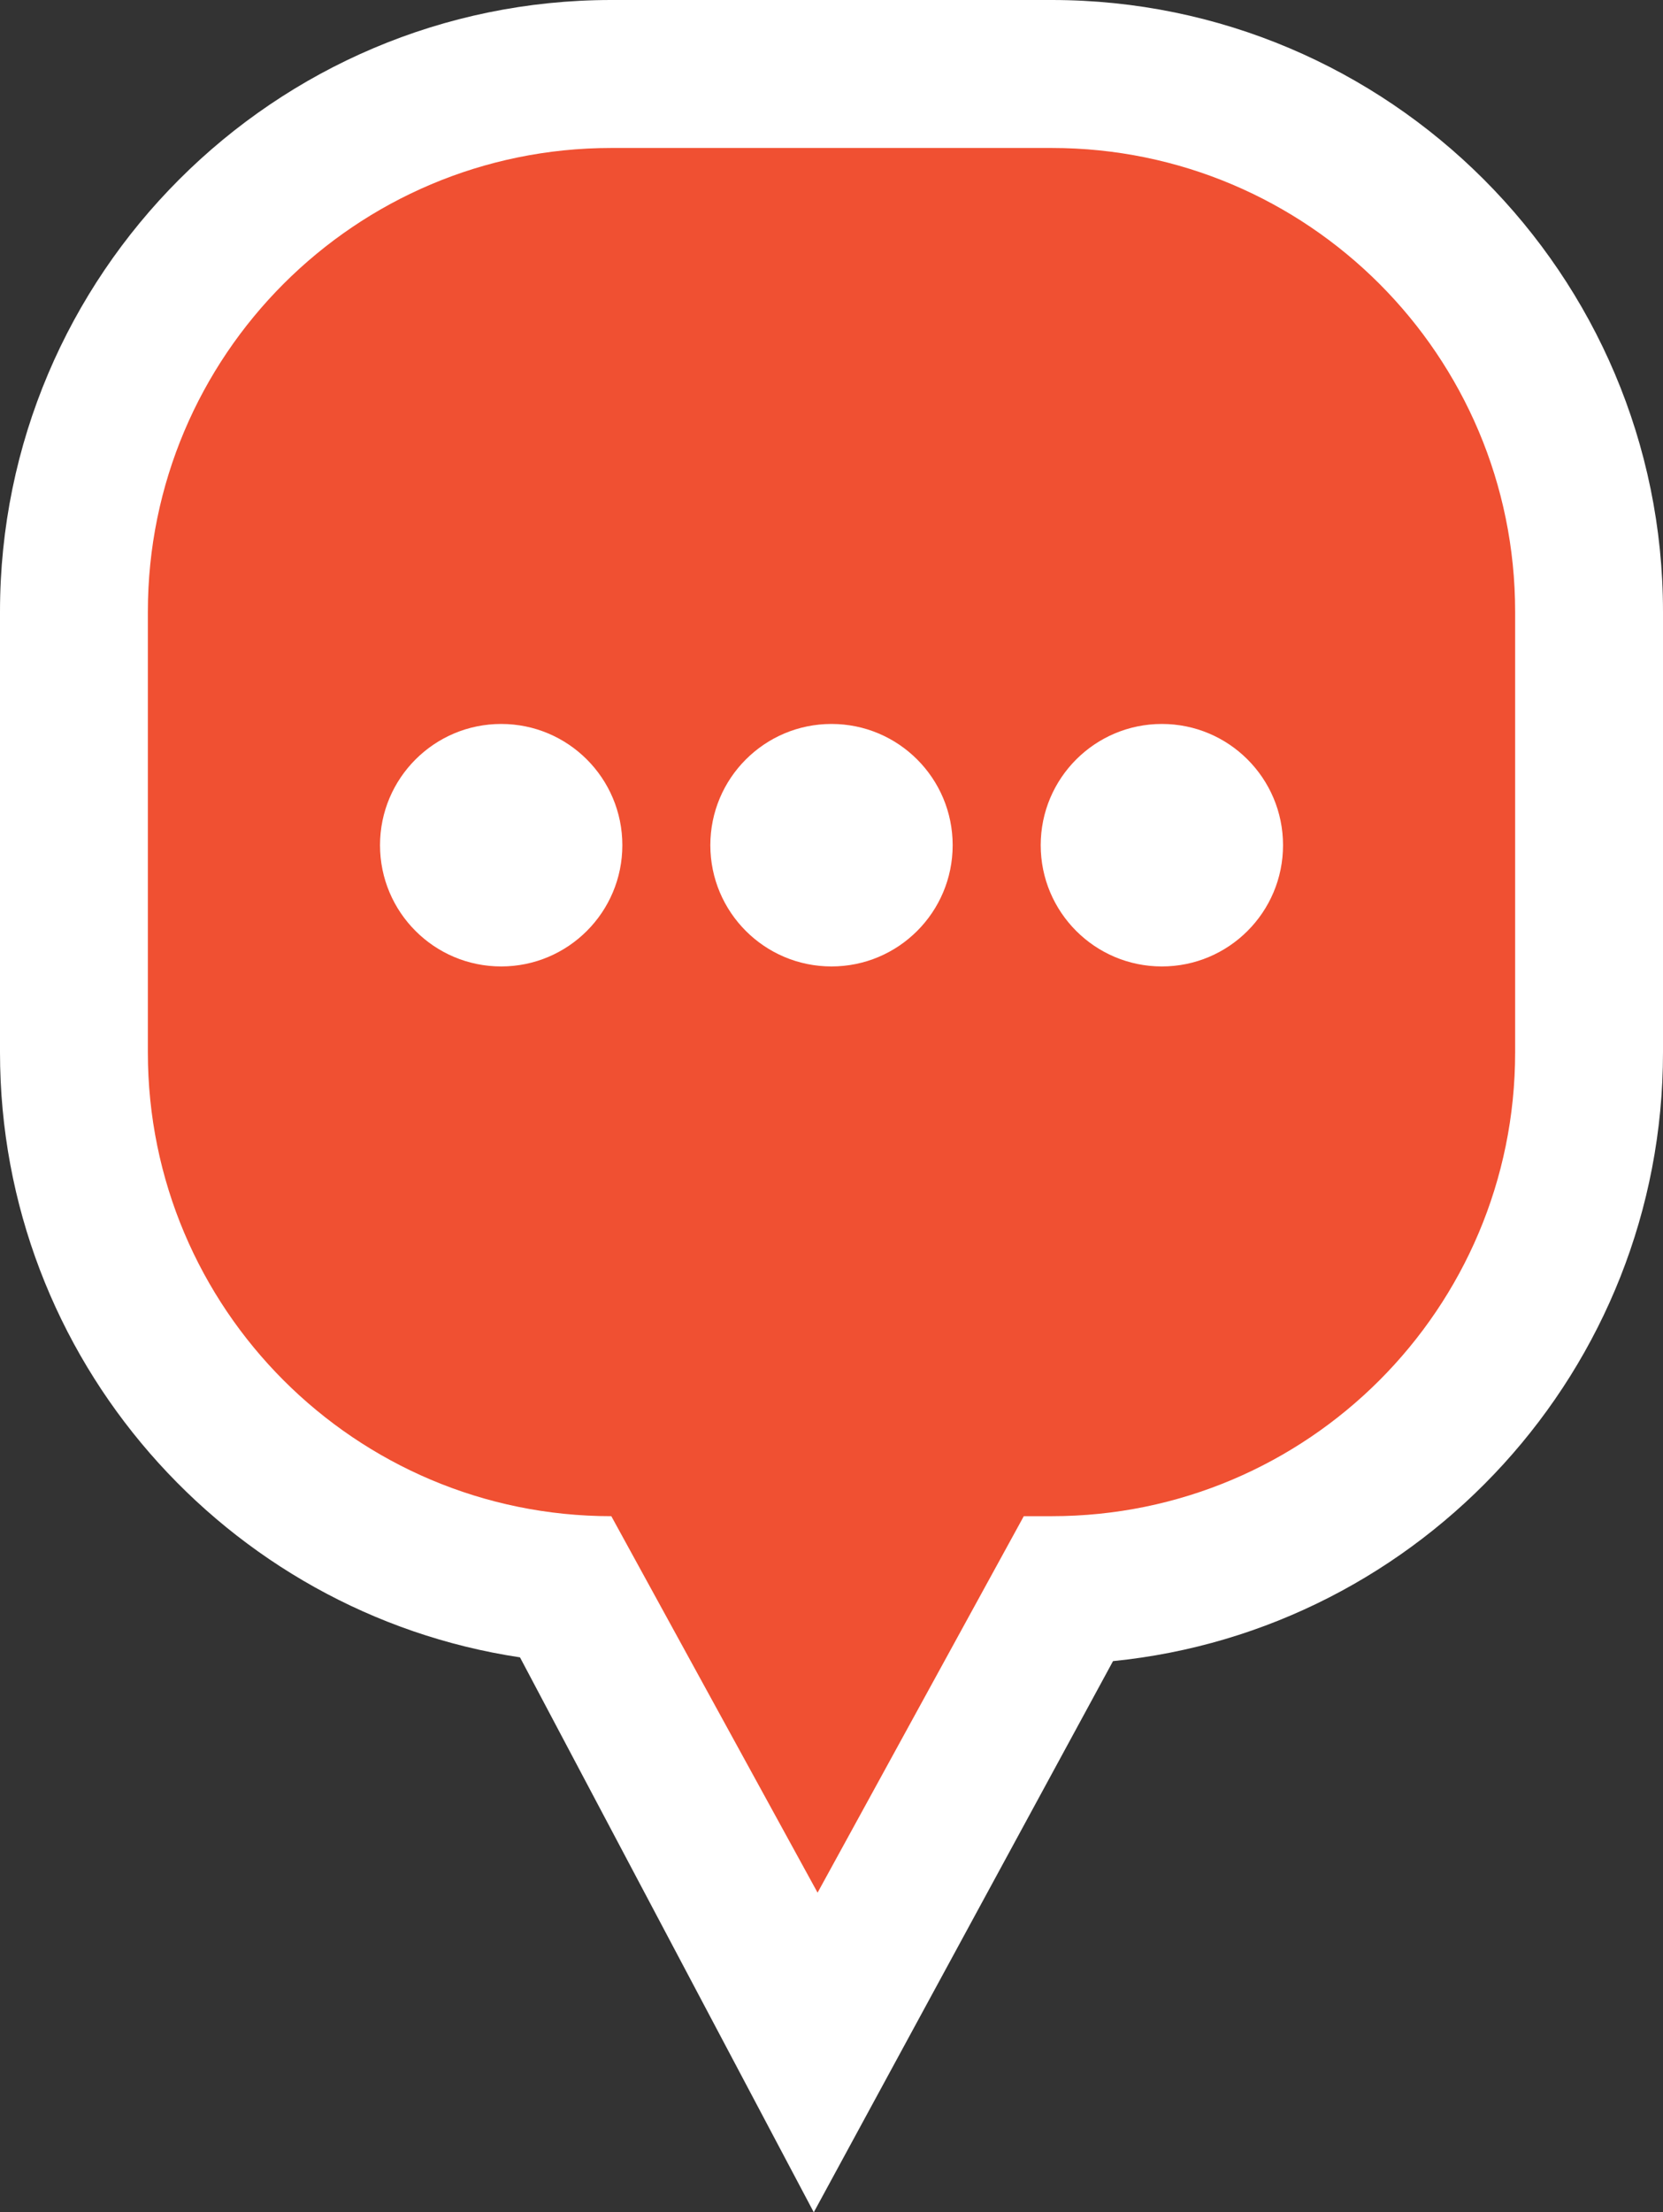
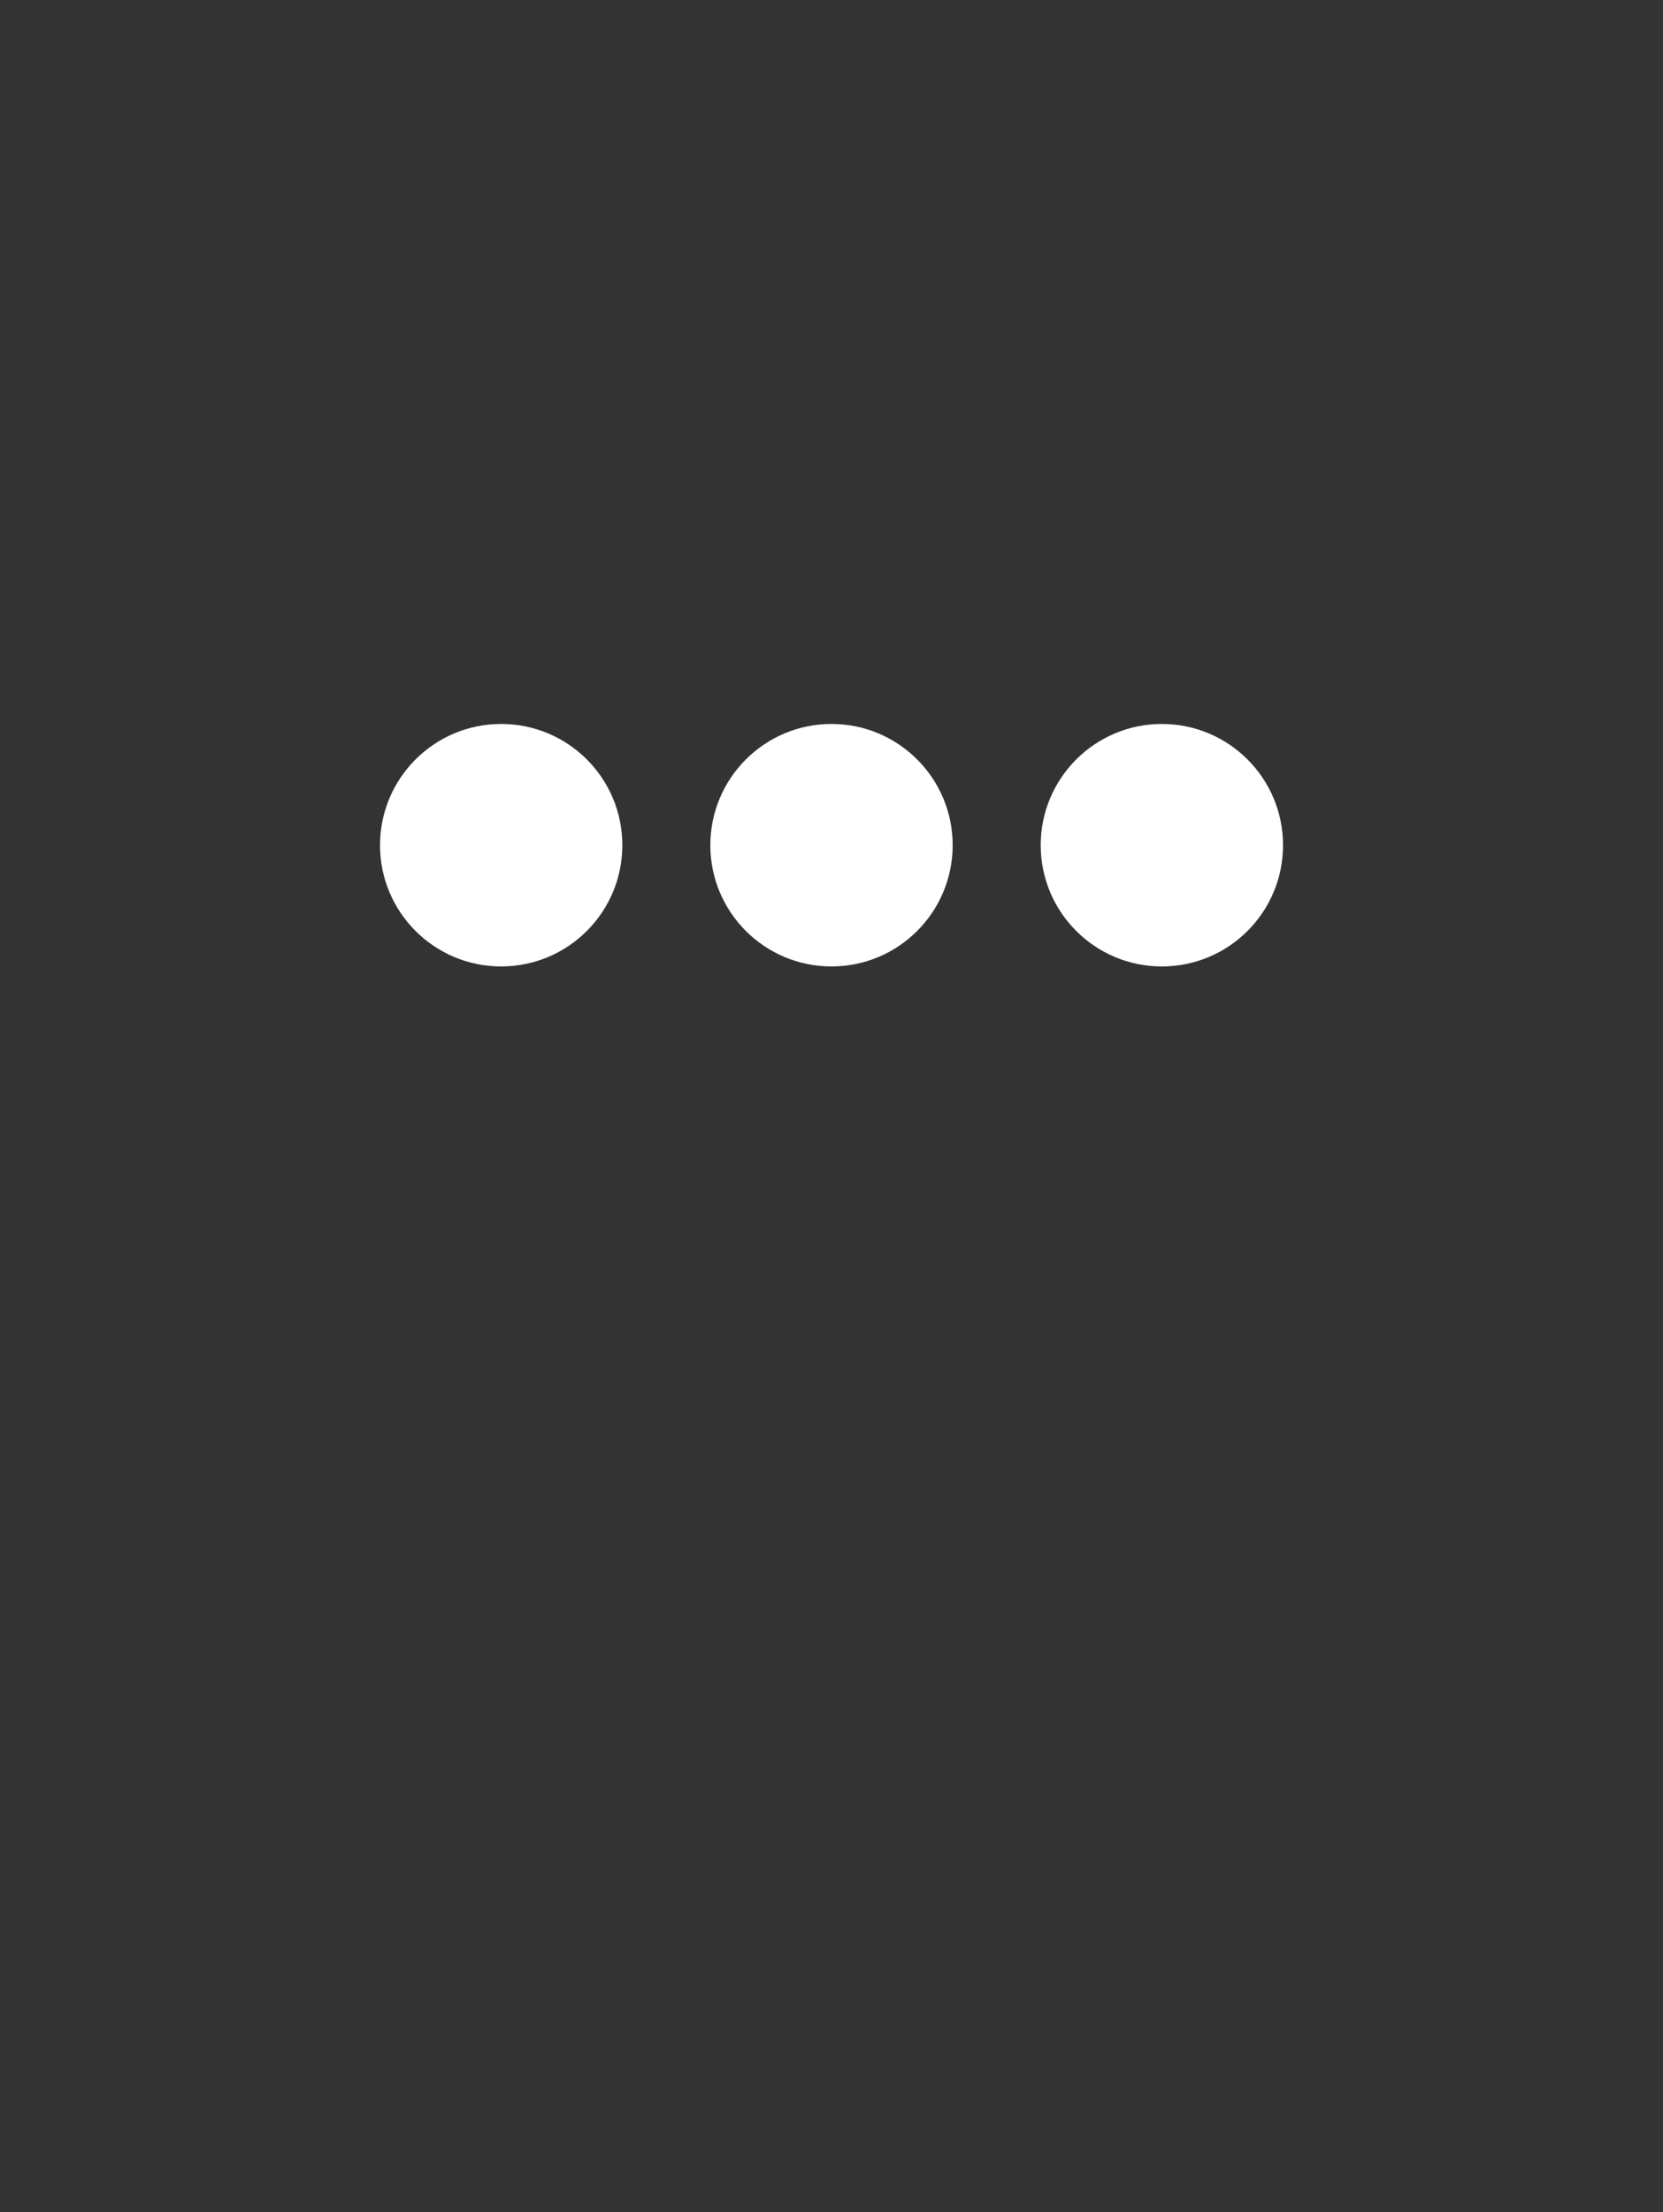
<svg xmlns="http://www.w3.org/2000/svg" viewBox="0 0 350 465.28" data-name="Calque 1" id="Calque_1">
  <rect x="0" y="0" width="350" height="465.28" fill="#333333" stroke="none" />
  <defs>
    <style>
      .cls-1 {
        fill: #fff;
      }

      .cls-2 {
        fill: #f05032;
      }
    </style>
  </defs>
  <g>
-     <path d="M171.27,465.28c-20.61-38.9-41.22-77.81-61.83-116.71C47.58,339.27,0,285.75,0,221.34v-92.68C0,57.72,57.72,0,128.66,0h92.68c70.95,0,128.66,57.72,128.66,128.66v92.68c0,66.59-50.85,121.53-115.75,128.02-20.99,38.64-41.99,77.28-62.98,115.92ZM128.66,62.24c-36.62,0-66.41,29.79-66.41,66.42v92.68c0,36.62,29.79,66.42,66.41,66.42,11.37,0,21.83,6.2,27.29,16.16l16.12,29.4,16.11-29.39c5.47-9.97,15.93-16.16,27.29-16.16h5.87c36.62,0,66.42-29.8,66.42-66.42v-92.68c0-36.62-29.79-66.42-66.42-66.42h-92.68Z" class="cls-1" />
-     <path d="M221.34,31.12h-92.68c-53.87,0-97.54,43.67-97.54,97.54v92.68c0,53.87,43.67,97.54,97.54,97.54l43.41,79.18,43.4-79.18h5.87c53.87,0,97.54-43.67,97.54-97.54v-92.68c0-53.87-43.67-97.54-97.54-97.54" class="cls-2" />
-   </g>
+     </g>
  <g>
    <circle r="25.5" cy="177.76" cx="105.48" class="cls-1" />
    <circle r="25.5" cy="177.76" cx="175" class="cls-1" />
    <circle r="25.5" cy="177.76" cx="244.53" class="cls-1" />
  </g>
</svg>